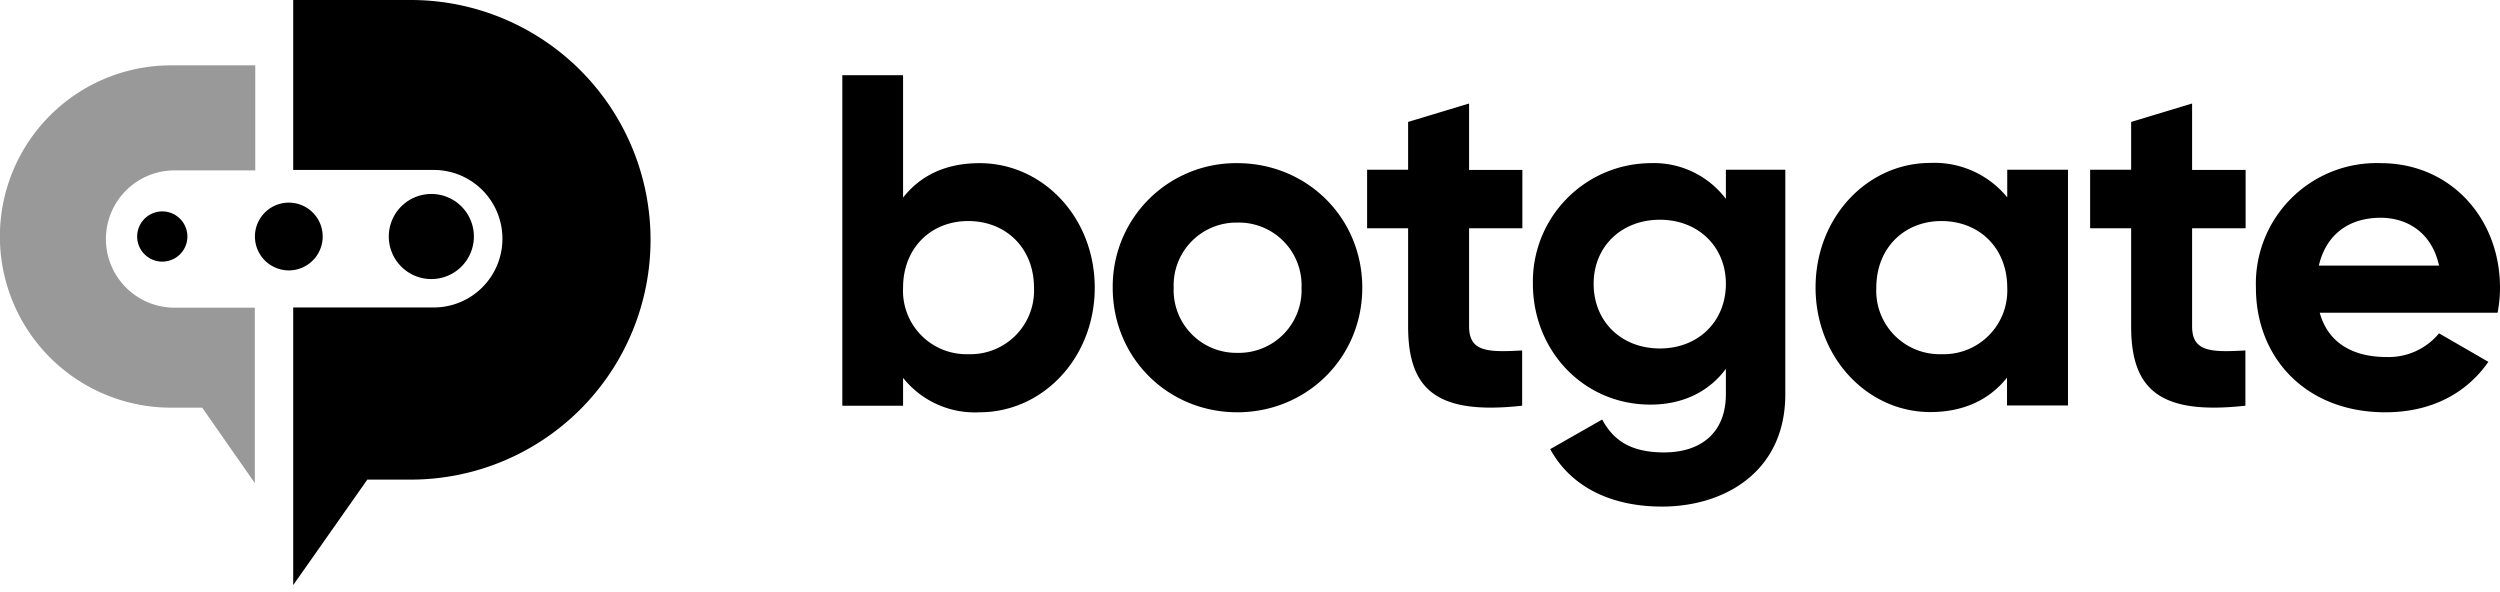
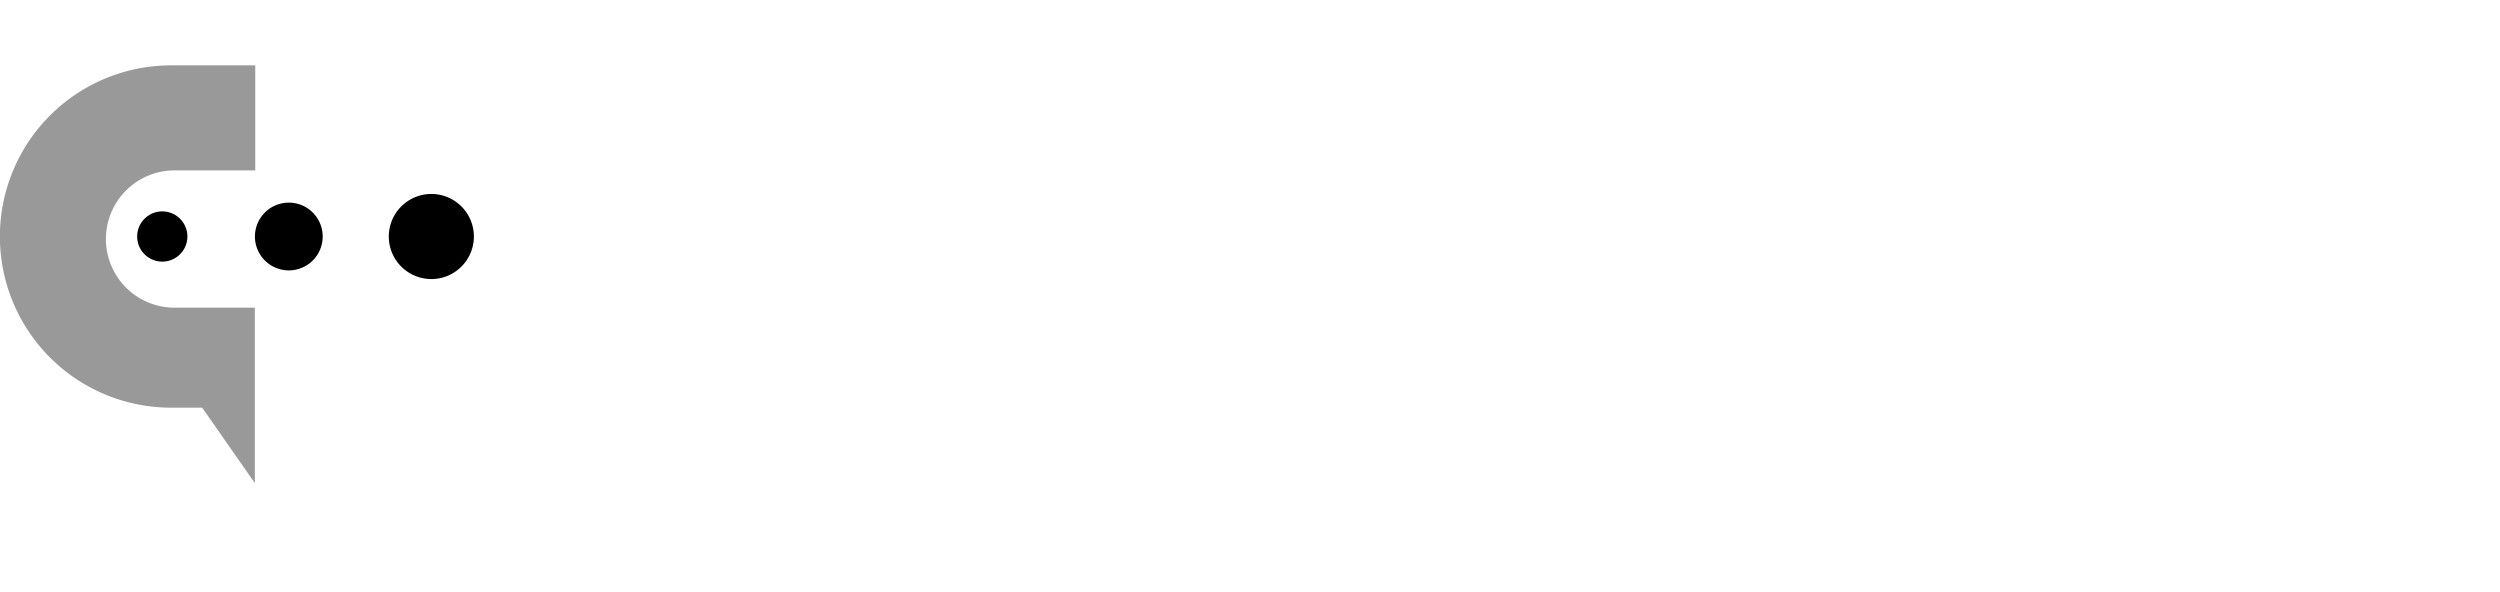
<svg xmlns="http://www.w3.org/2000/svg" width="114" height="27" fill="none">
-   <path d="M44.67 7.44c-1.57 0-2.71.58-3.49 1.57V3.43h-2.77V18.5h2.77v-1.27a4.18 4.18 0 0 0 3.49 1.57c2.88 0 5.25-2.48 5.25-5.68 0-3.21-2.37-5.68-5.25-5.68Zm-.52 8.71a2.89 2.89 0 0 1-2.97-3.03c0-1.81 1.27-3.04 2.97-3.04 1.72 0 3 1.23 3 3.04a2.9 2.9 0 0 1-3 3.03ZM56.42 18.8c3.16 0 5.7-2.48 5.7-5.68 0-3.21-2.54-5.68-5.7-5.68a5.62 5.62 0 0 0-5.68 5.68c0 3.2 2.52 5.68 5.68 5.68Zm0-2.71a2.86 2.86 0 0 1-2.9-2.97 2.86 2.86 0 0 1 2.9-2.97 2.86 2.86 0 0 1 2.93 2.97 2.86 2.86 0 0 1-2.93 2.97ZM69.42 10.4V7.75h-2.43V4.72l-2.78.84v2.18h-1.87v2.67h1.87v4.47c0 2.9 1.31 4.05 5.2 3.62v-2.52c-1.59.09-2.42.06-2.42-1.1v-4.47h2.43ZM78.7 7.74v1.33a4.11 4.11 0 0 0-3.44-1.63 5.4 5.4 0 0 0-5.36 5.5c0 3.04 2.3 5.51 5.36 5.51 1.52 0 2.69-.62 3.44-1.63v1.16c0 1.7-1.08 2.65-2.82 2.65-1.66 0-2.37-.67-2.82-1.5l-2.37 1.35c.95 1.74 2.8 2.62 5.1 2.62 2.85 0 5.62-1.59 5.62-5.12V7.74H78.7Zm-3.01 8.15c-1.75 0-3.02-1.22-3.02-2.95 0-1.7 1.27-2.92 3.02-2.92 1.74 0 3.01 1.22 3.01 2.92 0 1.73-1.27 2.95-3.01 2.95ZM91.53 7.74V9a4.28 4.28 0 0 0-3.51-1.57c-2.86 0-5.23 2.47-5.23 5.68 0 3.2 2.37 5.68 5.23 5.68 1.57 0 2.73-.6 3.5-1.57v1.27h2.78V7.74h-2.77Zm-3 8.41a2.89 2.89 0 0 1-2.97-3.03c0-1.81 1.27-3.04 2.97-3.04 1.73 0 3 1.23 3 3.04a2.9 2.9 0 0 1-3 3.03ZM102.4 10.4V7.75h-2.44V4.72l-2.78.84v2.18h-1.87v2.67h1.87v4.47c0 2.9 1.32 4.05 5.21 3.62v-2.52c-1.59.09-2.43.06-2.43-1.1v-4.47h2.43ZM105.78 14.26h8.11c.07-.37.11-.73.11-1.14 0-3.17-2.26-5.68-5.44-5.68a5.5 5.5 0 0 0-5.69 5.68c0 3.2 2.28 5.68 5.9 5.68 2.07 0 3.68-.84 4.7-2.3l-2.25-1.3a2.98 2.98 0 0 1-2.4 1.08c-1.47 0-2.65-.6-3.04-2.02Zm-.04-2.15c.32-1.38 1.33-2.18 2.82-2.18 1.16 0 2.32.63 2.66 2.18h-5.48ZM18.73 0a10.93 10.93 0 0 1 0 21.87h-1.98l-3.38 4.81V14.02h6.4a3.13 3.13 0 0 0 3.14-3.08v-.06a3.13 3.13 0 0 0-3.13-3.13h-6.41V0h5.36Z" fill="#000" />
  <path opacity=".4" d="M7.8 2.98a7.8 7.8 0 0 0 0 15.61h1.42l2.4 3.44v-8H7.96a3.13 3.13 0 0 1-3.13-3.08v-.05a3.13 3.13 0 0 1 3.13-3.13h3.68V2.98H7.8Z" fill="#000" />
  <path d="M19.53 12.72a1.94 1.94 0 1 0 0-3.87 1.94 1.94 0 0 0 0 3.87ZM13.17 12.33a1.54 1.54 0 1 0 0-3.09 1.54 1.54 0 0 0 0 3.09ZM7.4 11.93a1.14 1.14 0 1 0 0-2.29 1.14 1.14 0 0 0 0 2.29Z" fill="#000" />
</svg>